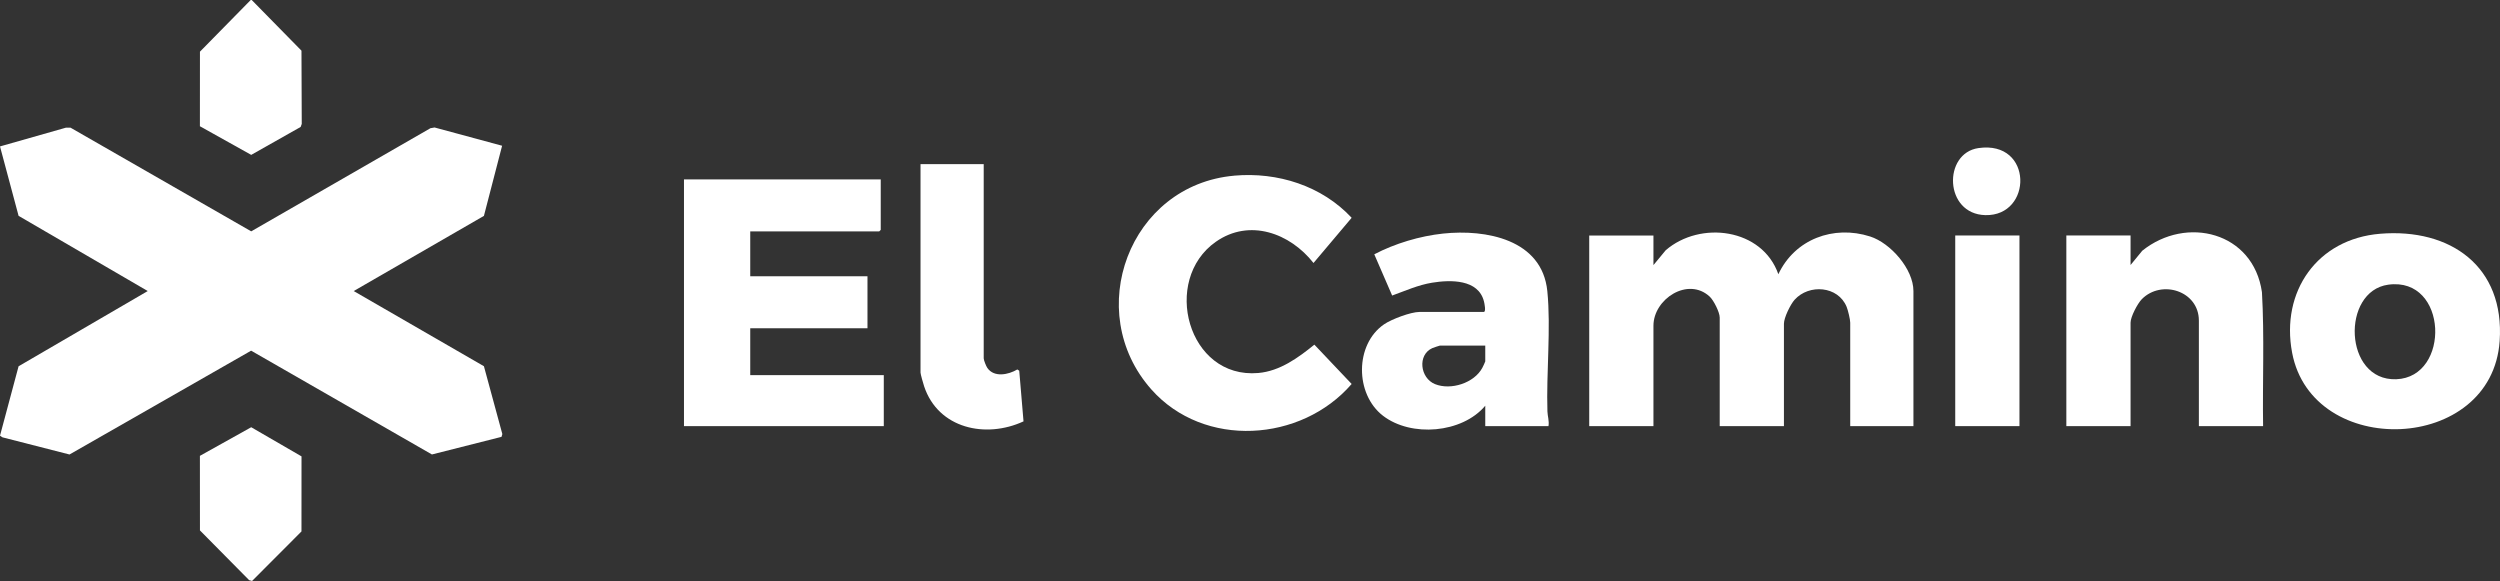
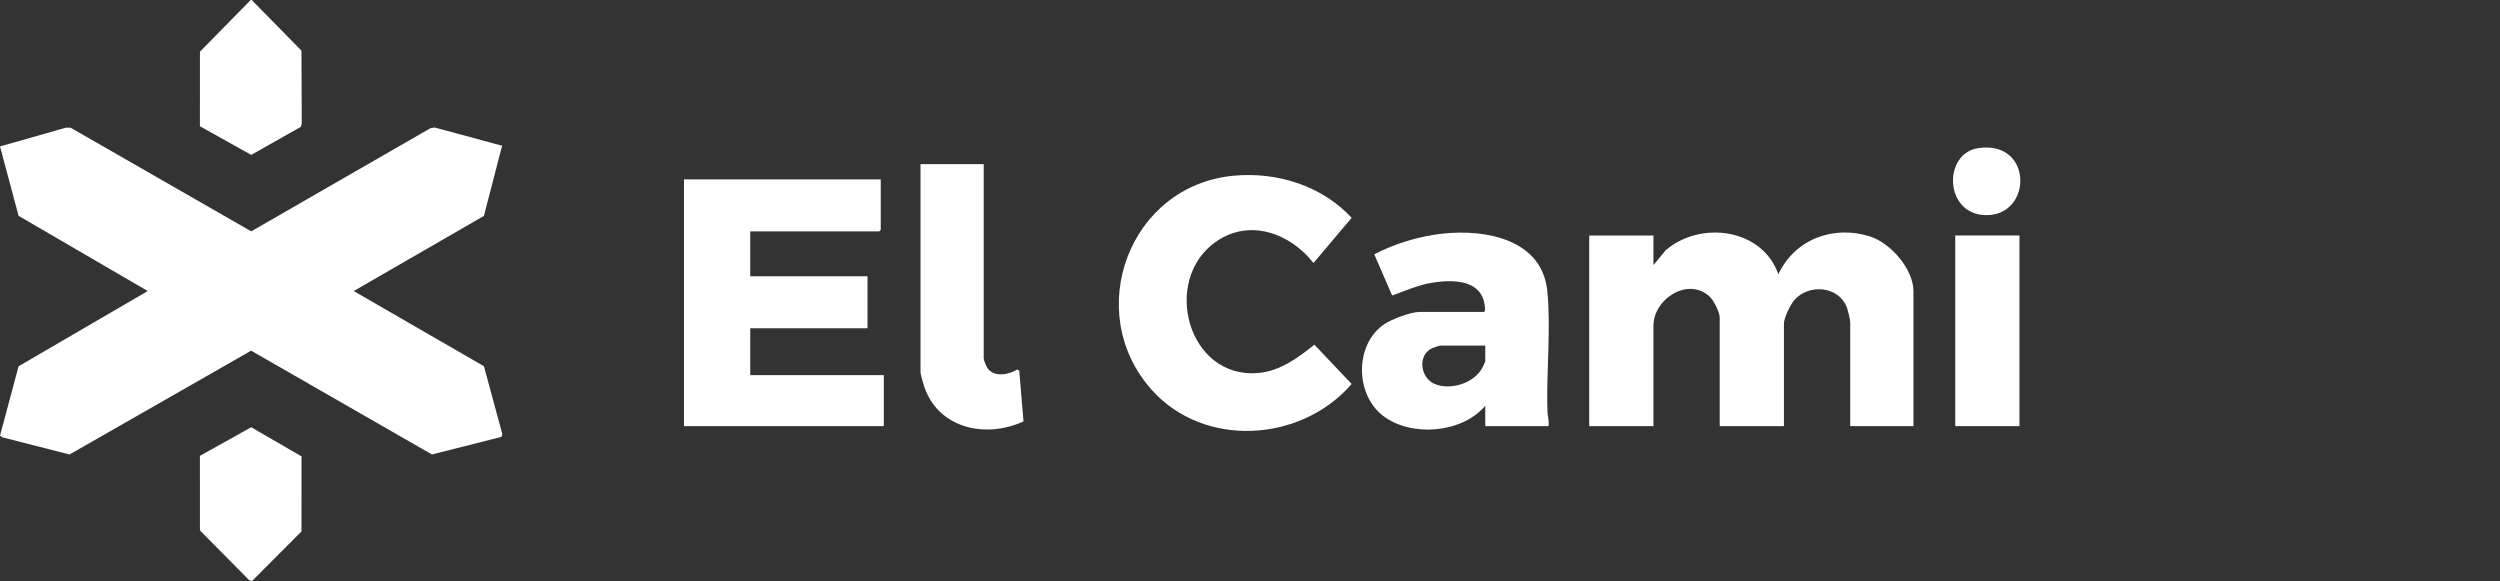
<svg xmlns="http://www.w3.org/2000/svg" id="Capa_2" data-name="Capa 2" viewBox="0 0 1088.41 252.94">
  <rect x="0" y="0" width="1088.41" height="252.94" fill="#333333" stroke="none" />
  <defs>
    <style>
      .cls-1 {
        fill: #fff;
      }
    </style>
  </defs>
  <g id="Capa_1-2" data-name="Capa 1">
    <g>
      <polygon class="cls-1" points="109.59 0 131.25 22.06 131.37 53.95 130.9 55.26 109.37 67.43 87.03 54.96 87.05 22.5 109.15 0 109.59 0" />
      <polygon class="cls-1" points="210.68 93.99 153.99 126.71 210.68 159.44 218.7 188.97 218.34 190.19 188.05 197.86 109.33 152.67 30.26 197.87 1.08 190.4 0 189.68 8.09 159.46 64.32 126.71 8.09 93.97 0 63.75 28.71 55.58 30.7 55.58 109.37 100.72 187.39 55.82 189.2 55.5 218.6 63.45 210.68 93.99" />
      <path class="cls-1" d="M719.86,115.4l5.32-6.44c15.03-13.01,42.04-9.6,49.05,10.43,7.16-15.26,24.05-21.54,39.96-16.43,8.9,2.85,18.85,14.18,18.85,23.76v58.81h-27.52v-45.05c0-1.42-.97-5.43-1.56-6.88-3.72-9.14-16.37-10.06-22.64-3.11-1.82,2.01-4.66,7.81-4.66,10.43v44.61h-27.96v-47.27c0-2.29-2.61-7.48-4.34-9.1-9.44-8.79-24.51,1.01-24.51,12.65v43.72h-27.96v-83h27.96v12.87Z" />
      <polygon class="cls-1" points="383.44 78.11 383.44 100.08 382.77 100.75 326.63 100.75 326.63 120.28 377.67 120.28 377.67 142.91 326.63 142.91 326.63 163.33 384.77 163.33 384.77 185.52 297.78 185.52 297.78 78.11 383.44 78.11" />
      <path class="cls-1" d="M537.36,76.47c18.87-1.66,38.12,4.4,51.1,18.35l-16.61,19.68c-10.22-13.02-27.9-19.5-42.53-9.23-23.73,16.65-12.28,59.81,18.5,57.12,9.42-.82,17.36-6.63,24.41-12.34l16.23,17.12c-21.93,25.39-64.29,28.19-87.19,2.39-30.08-33.9-9.61-89.05,36.09-93.08Z" />
-       <path class="cls-1" d="M985.27,185.52h-27.96v-45.94c0-12.95-16.28-18.02-24.85-9.32-1.84,1.87-4.89,7.66-4.89,10.2v45.05h-27.96v-83h27.96v12.87l5.09-6.22c19.21-15.43,48.35-8.18,52.11,18.04,1.11,19.37.21,38.89.5,58.31Z" />
-       <path class="cls-1" d="M1036.22,101.77c30.6-2.51,54.27,14.22,52.04,46.71-3.36,48.93-81.55,51.6-90.35,5.1-5.05-26.7,10.94-49.57,38.32-51.81ZM1039.76,123.94c-20.53,2.81-19.44,41.93,3.42,41.17,23.83-.79,22.65-44.73-3.42-41.17Z" />
      <path class="cls-1" d="M674.15,185.52h-27.52v-8.88c-10.09,12.02-32.28,13.8-44.53,4.36s-12.28-31.03.45-39.79c3.22-2.22,11.65-5.4,15.46-5.4h27.96c1.09,0,.3-3.73.1-4.54-2.43-9.8-14.66-9.49-22.6-8.19-6.08.99-11.71,3.55-17.38,5.59l-7.78-17.95c8.95-4.7,19.86-7.96,29.96-9.03,18.61-1.97,43.12,2.48,45.38,25.07,1.62,16.18-.49,35.65.04,52.34.06,2.02.85,4.24.46,6.42ZM646.63,150.46h-19.75c-.18,0-2.92.92-3.33,1.11-6.52,2.96-5.3,13.03,1.2,15.66,6.88,2.79,17.11-.46,20.63-7.15.23-.45,1.25-2.54,1.25-2.75v-6.88Z" />
      <path class="cls-1" d="M428.27,71.46v84.55c0,.8,1.04,3.4,1.59,4.18,2.95,4.26,9.21,2.95,13.04.66l.84.54,1.86,22.06c-16.41,7.6-37.13,3.18-43.27-15.26-.33-.98-1.57-5.29-1.57-5.97v-90.76h27.52Z" />
      <rect class="cls-1" x="851.24" y="102.52" width="27.96" height="83" />
      <polygon class="cls-1" points="87.03 198.46 109.37 186 131.27 198.69 131.25 231.37 109.73 252.94 108.46 252.57 87.05 230.92 87.03 198.46" />
      <path class="cls-1" d="M861.34,64.47c23.93-3.46,23.65,29.69,3.02,29.19-17.96-.43-18.53-26.95-3.02-29.19Z" />
    </g>
  </g>
</svg>